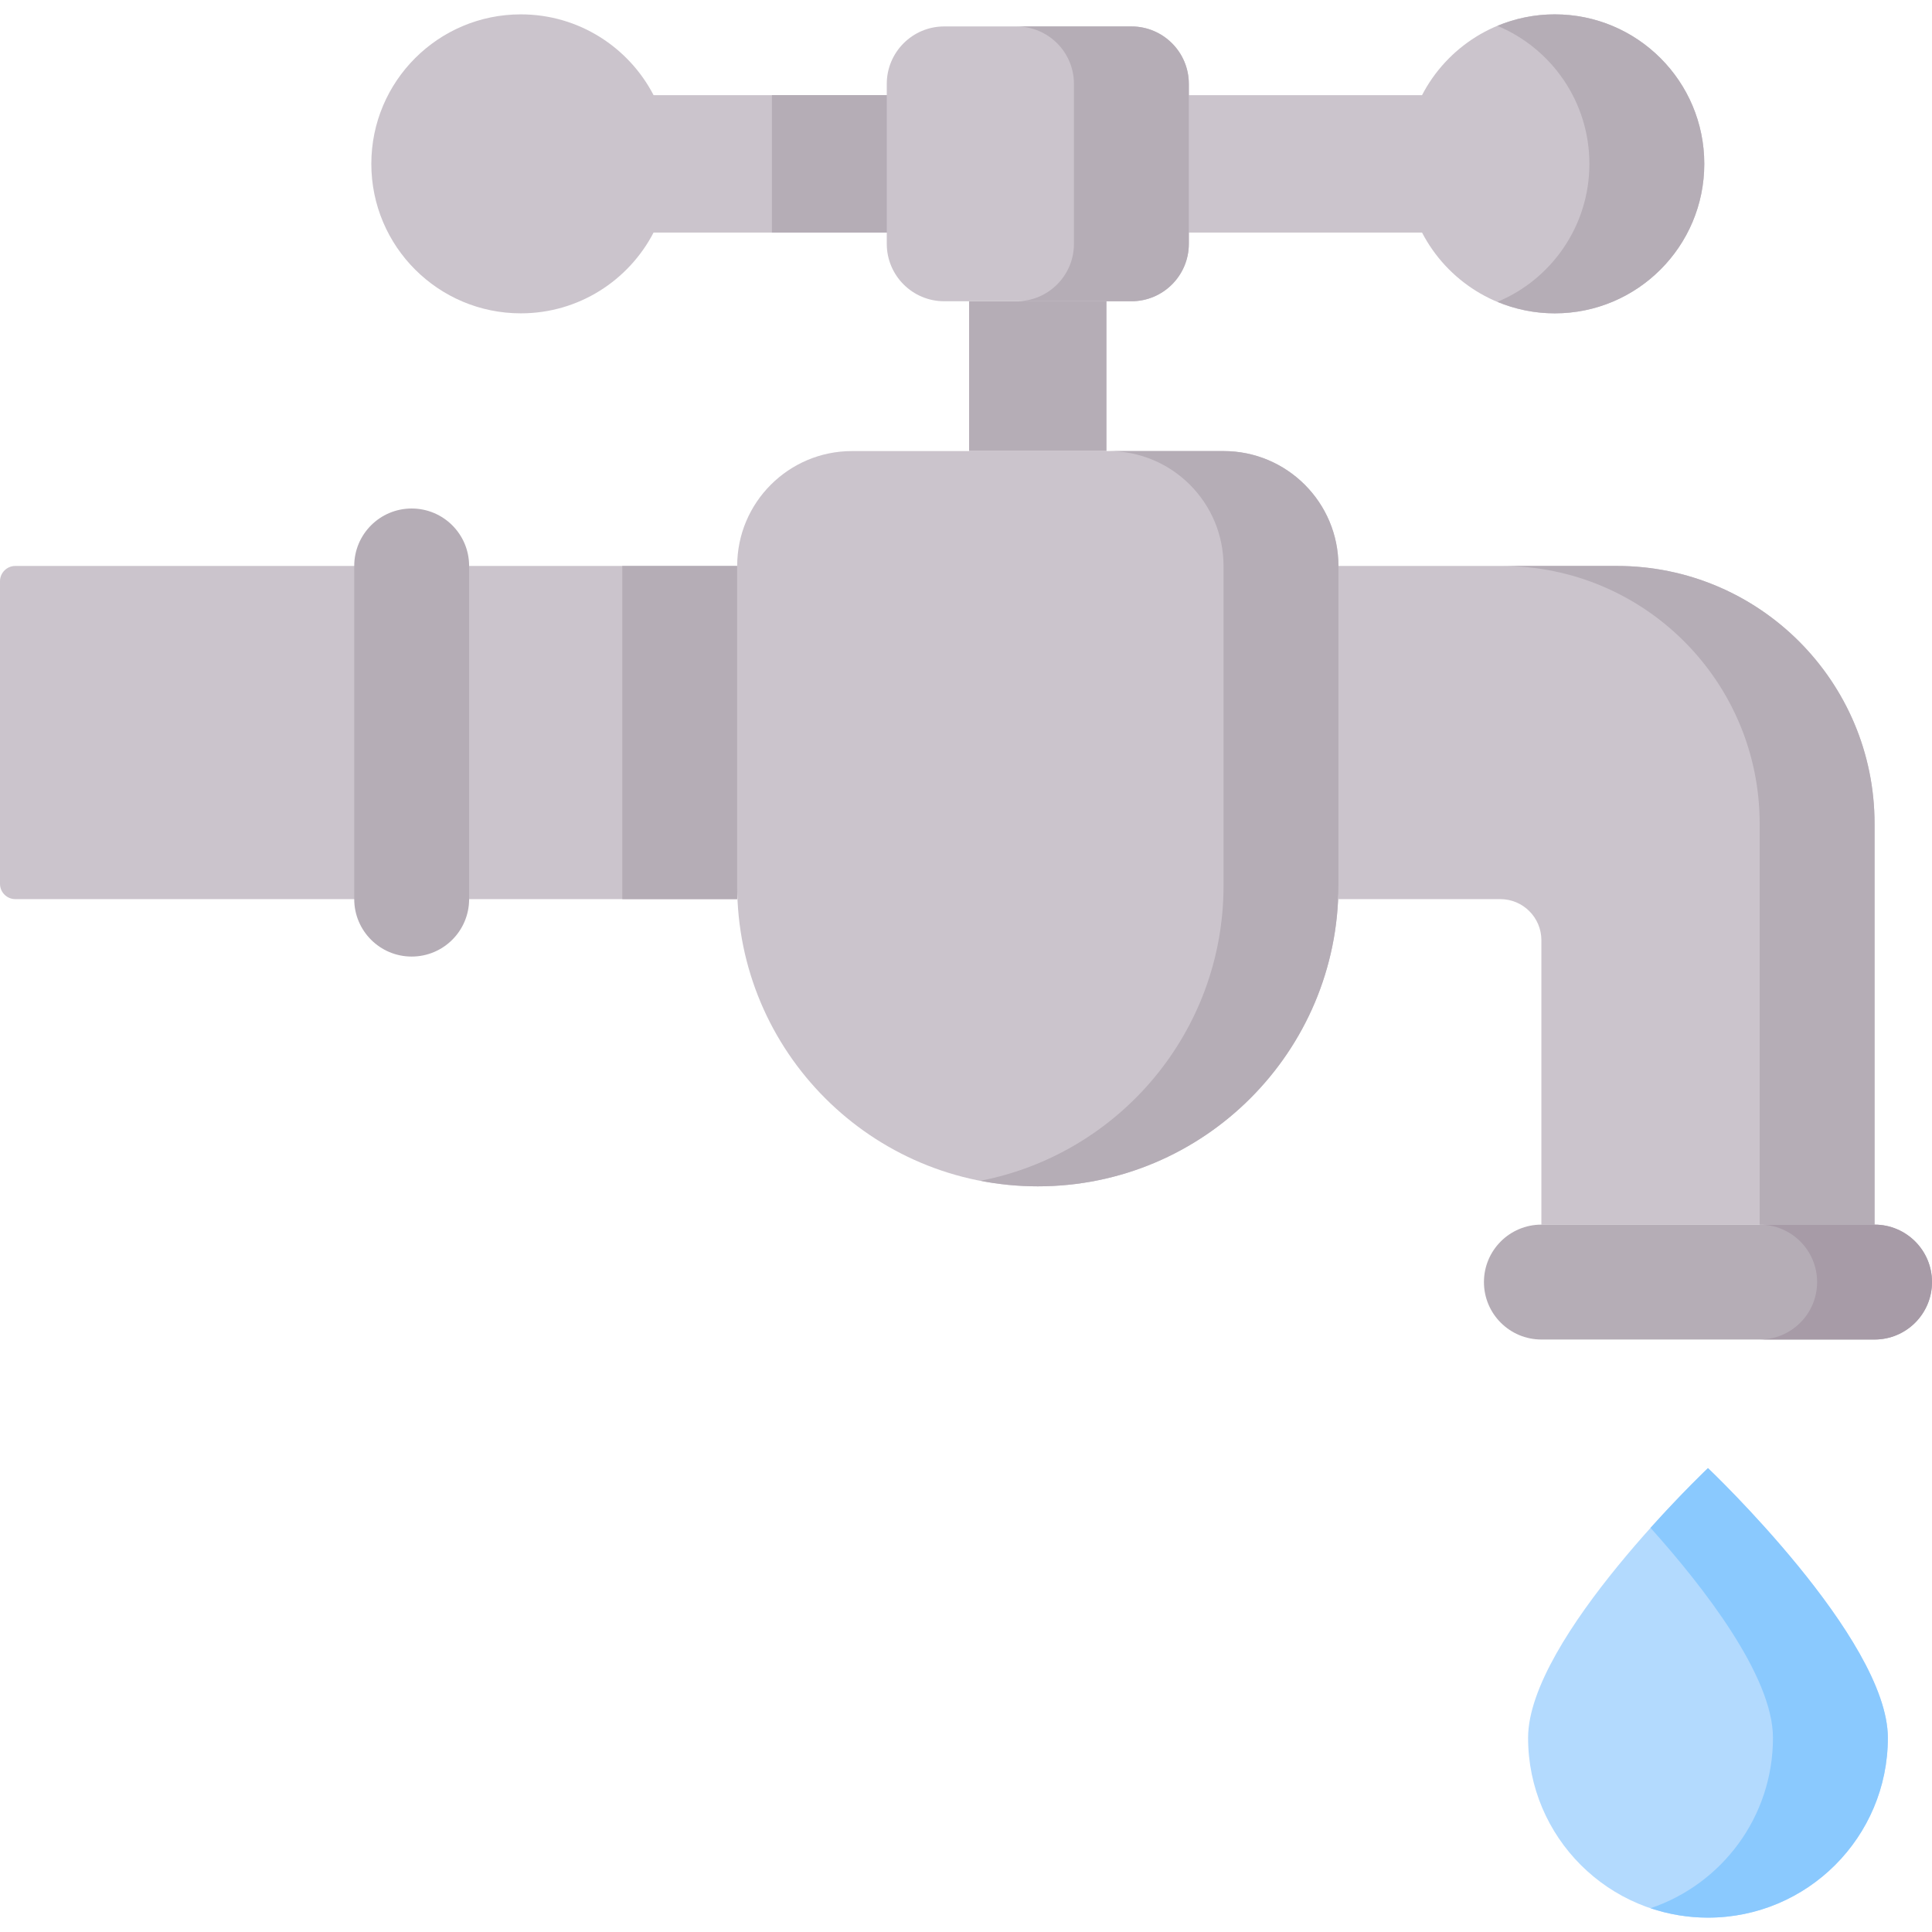
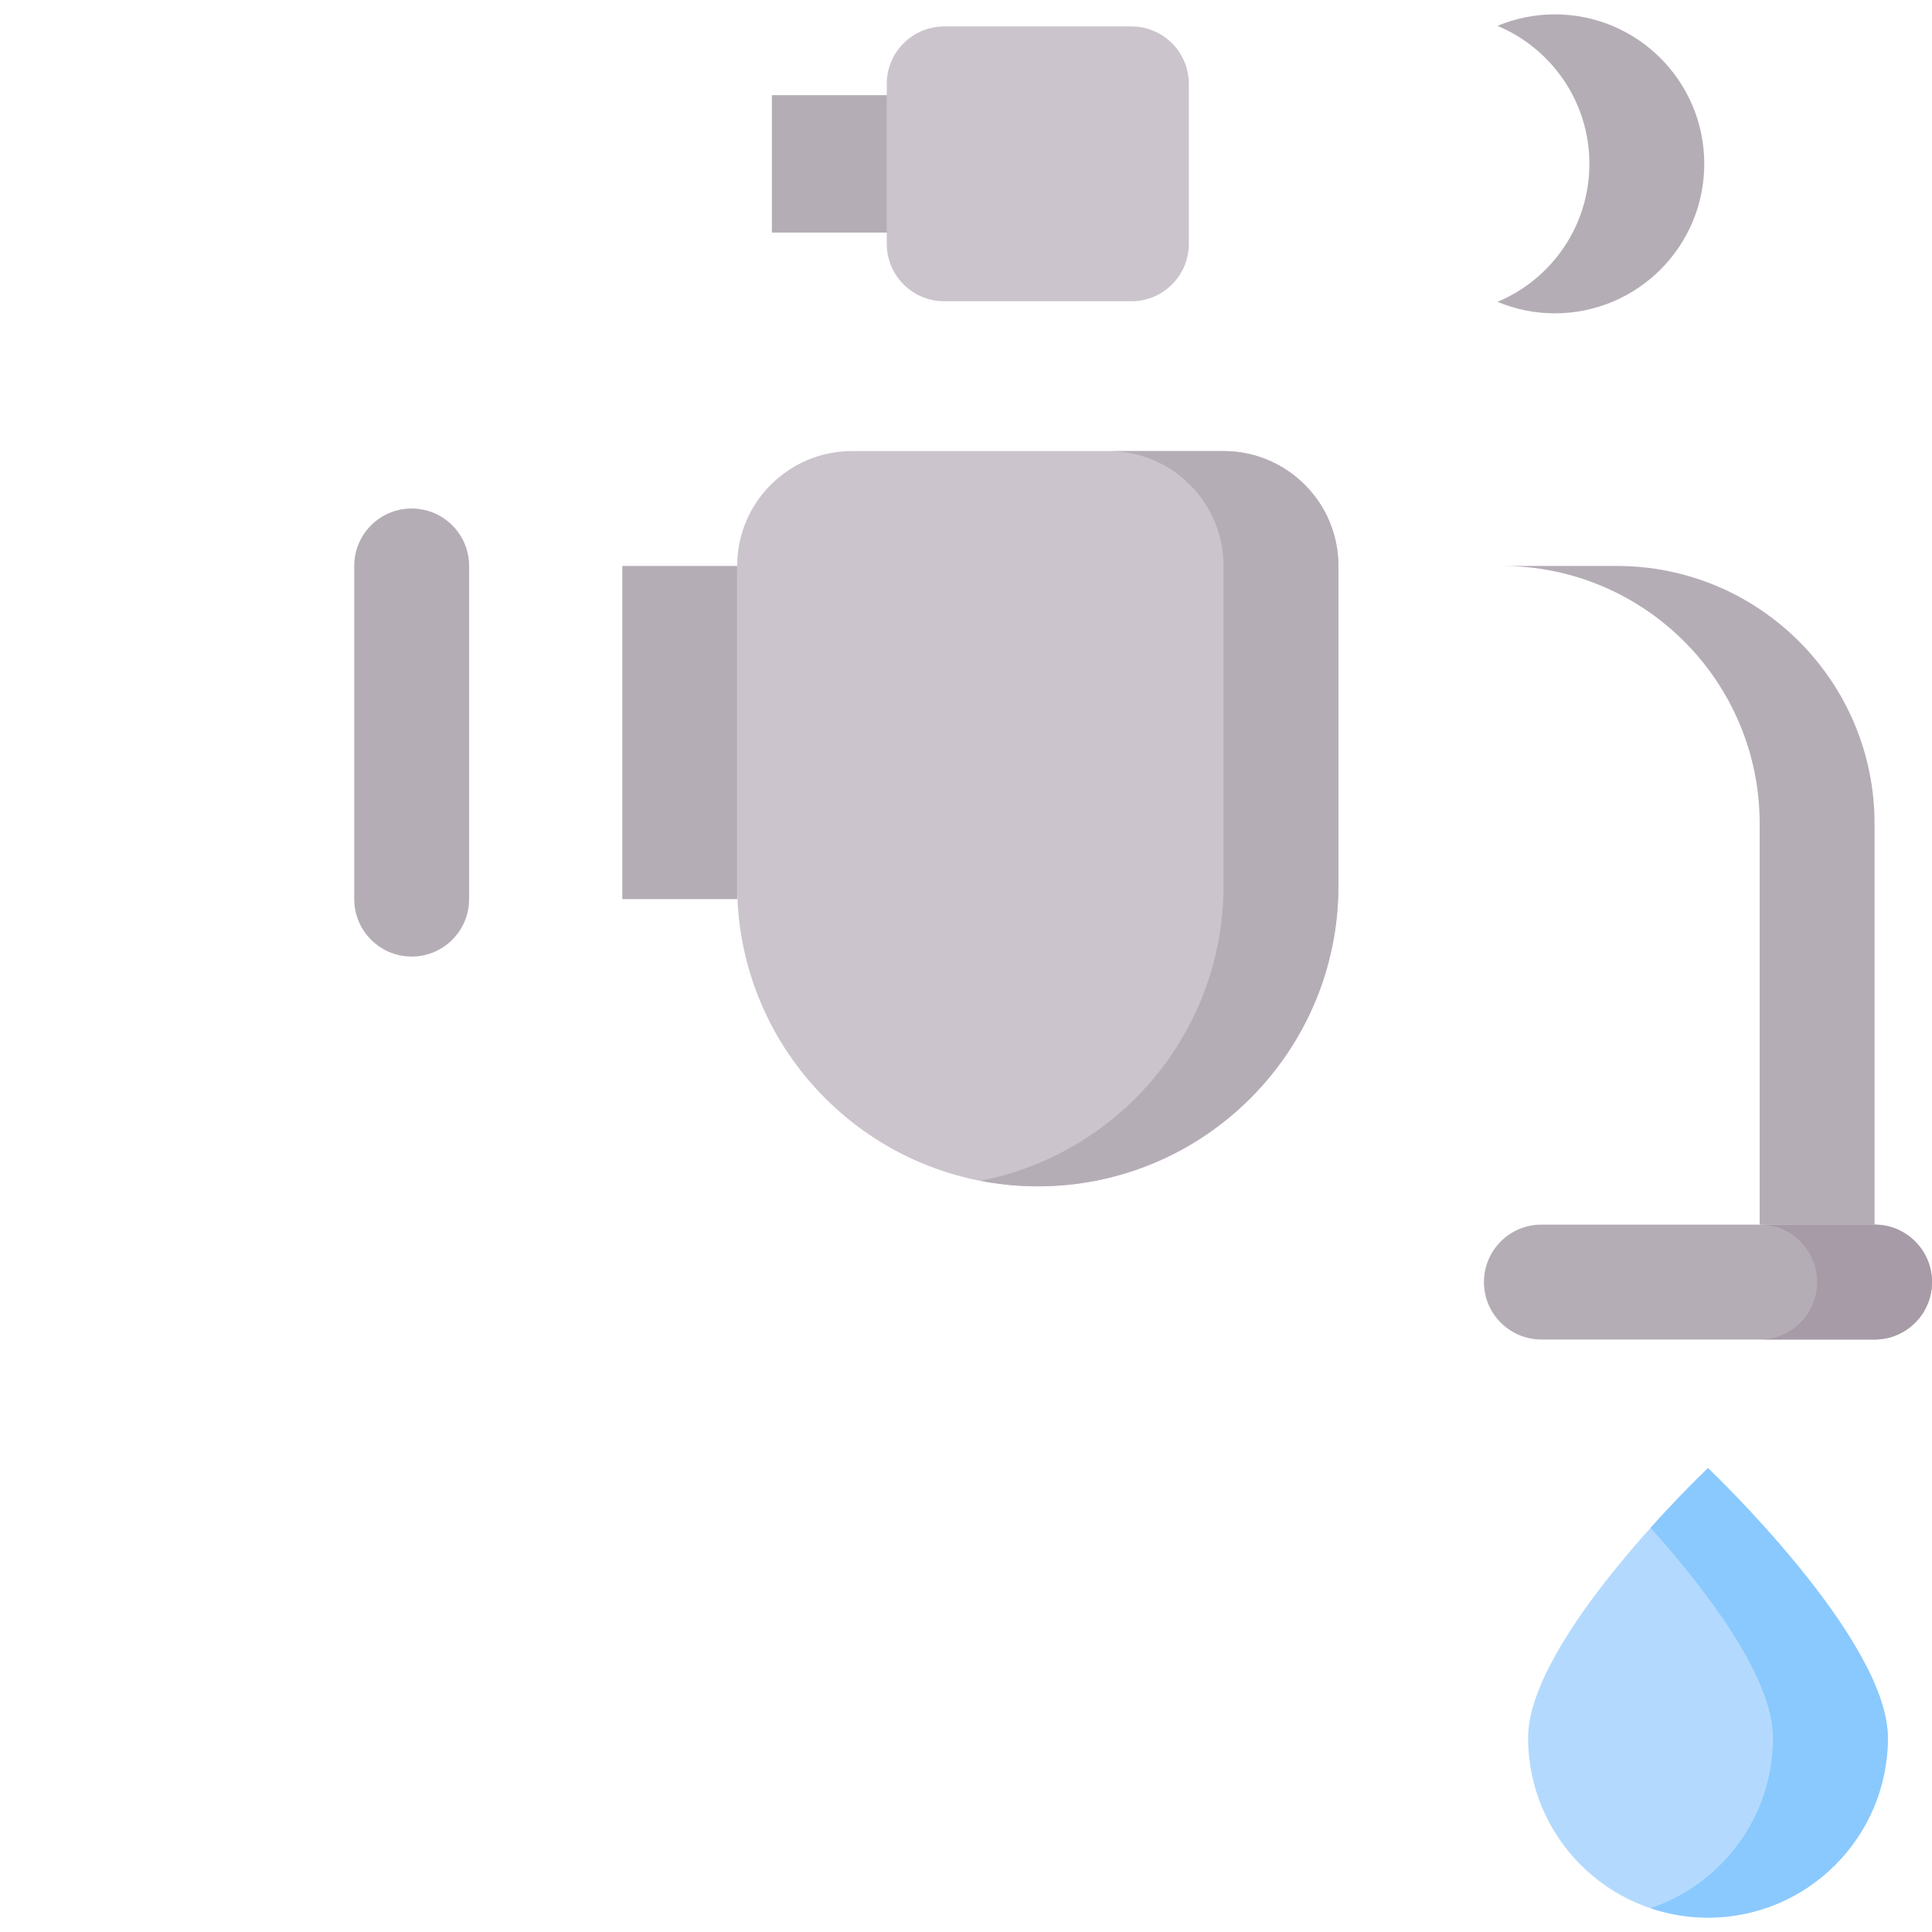
<svg xmlns="http://www.w3.org/2000/svg" id="Capa_1" enable-background="new 0 0 512 512" height="512" viewBox="0 0 512 512" width="512">
  <g>
-     <path d="m138.022 3.806c15.313 0 28.587 8.693 35.181 21.408h203.652c6.594-12.715 19.868-21.408 35.181-21.408 21.879 0 39.616 17.737 39.616 39.616s-17.737 39.616-39.616 39.616c-15.313 0-28.587-8.693-35.181-21.409h-203.653c-6.594 12.715-19.868 21.409-35.181 21.409-21.879 0-39.616-17.737-39.616-39.616.001-21.879 17.738-39.616 39.617-39.616z" fill="#cbc4cc" />
    <g>
      <path d="m412.036 3.806c-5.389 0-10.515 1.096-15.197 3.046 14.309 5.974 24.367 20.096 24.367 36.57s-10.058 30.597-24.367 36.57c4.682 1.949 9.808 3.046 15.197 3.046 21.879 0 39.616-17.737 39.616-39.616s-17.737-39.616-39.616-39.616z" fill="#b5adb6" />
    </g>
-     <path d="m255.179 81.479h39.7v36.415h-39.7z" fill="#b5adb6" transform="matrix(0 -1 1 0 175.342 374.715)" />
-     <path d="m4.06 238.276h191.302v-88.293h-191.302c-2.242 0-4.06 1.817-4.06 4.059v80.174c0 2.242 1.817 4.06 4.06 4.06z" fill="#cbc4cc" />
    <path d="m164.916 149.983h30.446v88.293h-30.446z" fill="#b5adb6" />
-     <path d="m354.696 149.983h73.784c37.72 0 68.297 30.578 68.297 68.297v106.26h-88.293v-75.371c0-6.016-4.877-10.892-10.892-10.892h-42.896z" fill="#cbc4cc" />
    <path d="m428.48 149.983h-30.446c37.72 0 68.297 30.578 68.297 68.297v106.26h30.446v-106.26c0-37.72-30.578-68.297-68.297-68.297z" fill="#b5adb6" />
    <path d="m408.484 354.986h88.293c8.408 0 15.223-6.816 15.223-15.223 0-8.407-6.815-15.223-15.223-15.223h-88.293c-8.407 0-15.223 6.816-15.223 15.223 0 8.407 6.815 15.223 15.223 15.223z" fill="#b5adb6" />
    <path d="m496.777 324.54h-30.446c8.407 0 15.223 6.816 15.223 15.223 0 8.407-6.816 15.223-15.223 15.223h30.446c8.407 0 15.223-6.816 15.223-15.223 0-8.408-6.816-15.223-15.223-15.223z" fill="#a79ba7" />
    <path d="m93.875 149.983v88.293c0 8.407 6.816 15.223 15.223 15.223 8.408 0 15.223-6.816 15.223-15.223v-88.293c0-8.407-6.815-15.223-15.223-15.223-8.407 0-15.223 6.815-15.223 15.223z" fill="#b5adb6" />
    <path d="m275.029 314.391c43.999 0 79.667-35.668 79.667-79.667v-84.741c0-16.815-13.631-30.446-30.446-30.446h-98.442c-16.815 0-30.446 13.631-30.446 30.446v84.741c0 43.999 35.668 79.667 79.667 79.667z" fill="#cbc4cc" />
    <path d="m324.25 119.537h-30.446c16.815 0 30.446 13.631 30.446 30.446v84.741c0 38.791-27.729 71.091-64.444 78.197 4.929.954 10.015 1.47 15.223 1.47 43.999 0 79.667-35.668 79.667-79.667v-84.741c0-16.815-13.631-30.446-30.446-30.446z" fill="#b5adb6" />
    <path d="m204.559 25.214h80.049v36.415h-80.049z" fill="#b5adb6" />
    <path d="m250.227 79.837h49.603c8.408 0 15.223-6.816 15.223-15.223v-42.384c0-8.407-6.816-15.223-15.223-15.223h-49.603c-8.407 0-15.223 6.816-15.223 15.223v42.384c0 8.407 6.816 15.223 15.223 15.223z" fill="#cbc4cc" />
-     <path d="m299.83 7.007h-30.446c8.407 0 15.223 6.816 15.223 15.223v42.384c0 8.407-6.816 15.223-15.223 15.223h30.446c8.407 0 15.223-6.816 15.223-15.223v-42.384c0-8.407-6.816-15.223-15.223-15.223z" fill="#b5adb6" />
    <path d="m404.96 460.543c0 26.317 21.343 47.652 47.67 47.652 26.328 0 47.67-21.334 47.67-47.652s-47.67-71.477-47.67-71.477-47.67 45.159-47.67 71.477z" fill="#b3dafe" />
    <path d="m452.63 389.065s-6.779 6.423-15.223 15.833c13.95 15.547 32.447 39.25 32.447 55.644 0 20.994-13.588 38.804-32.447 45.155 4.782 1.611 9.897 2.497 15.223 2.497 26.328 0 47.67-21.335 47.67-47.652.001-26.317-47.67-71.477-47.67-71.477z" fill="#8ac9fe" />
  </g>
</svg>